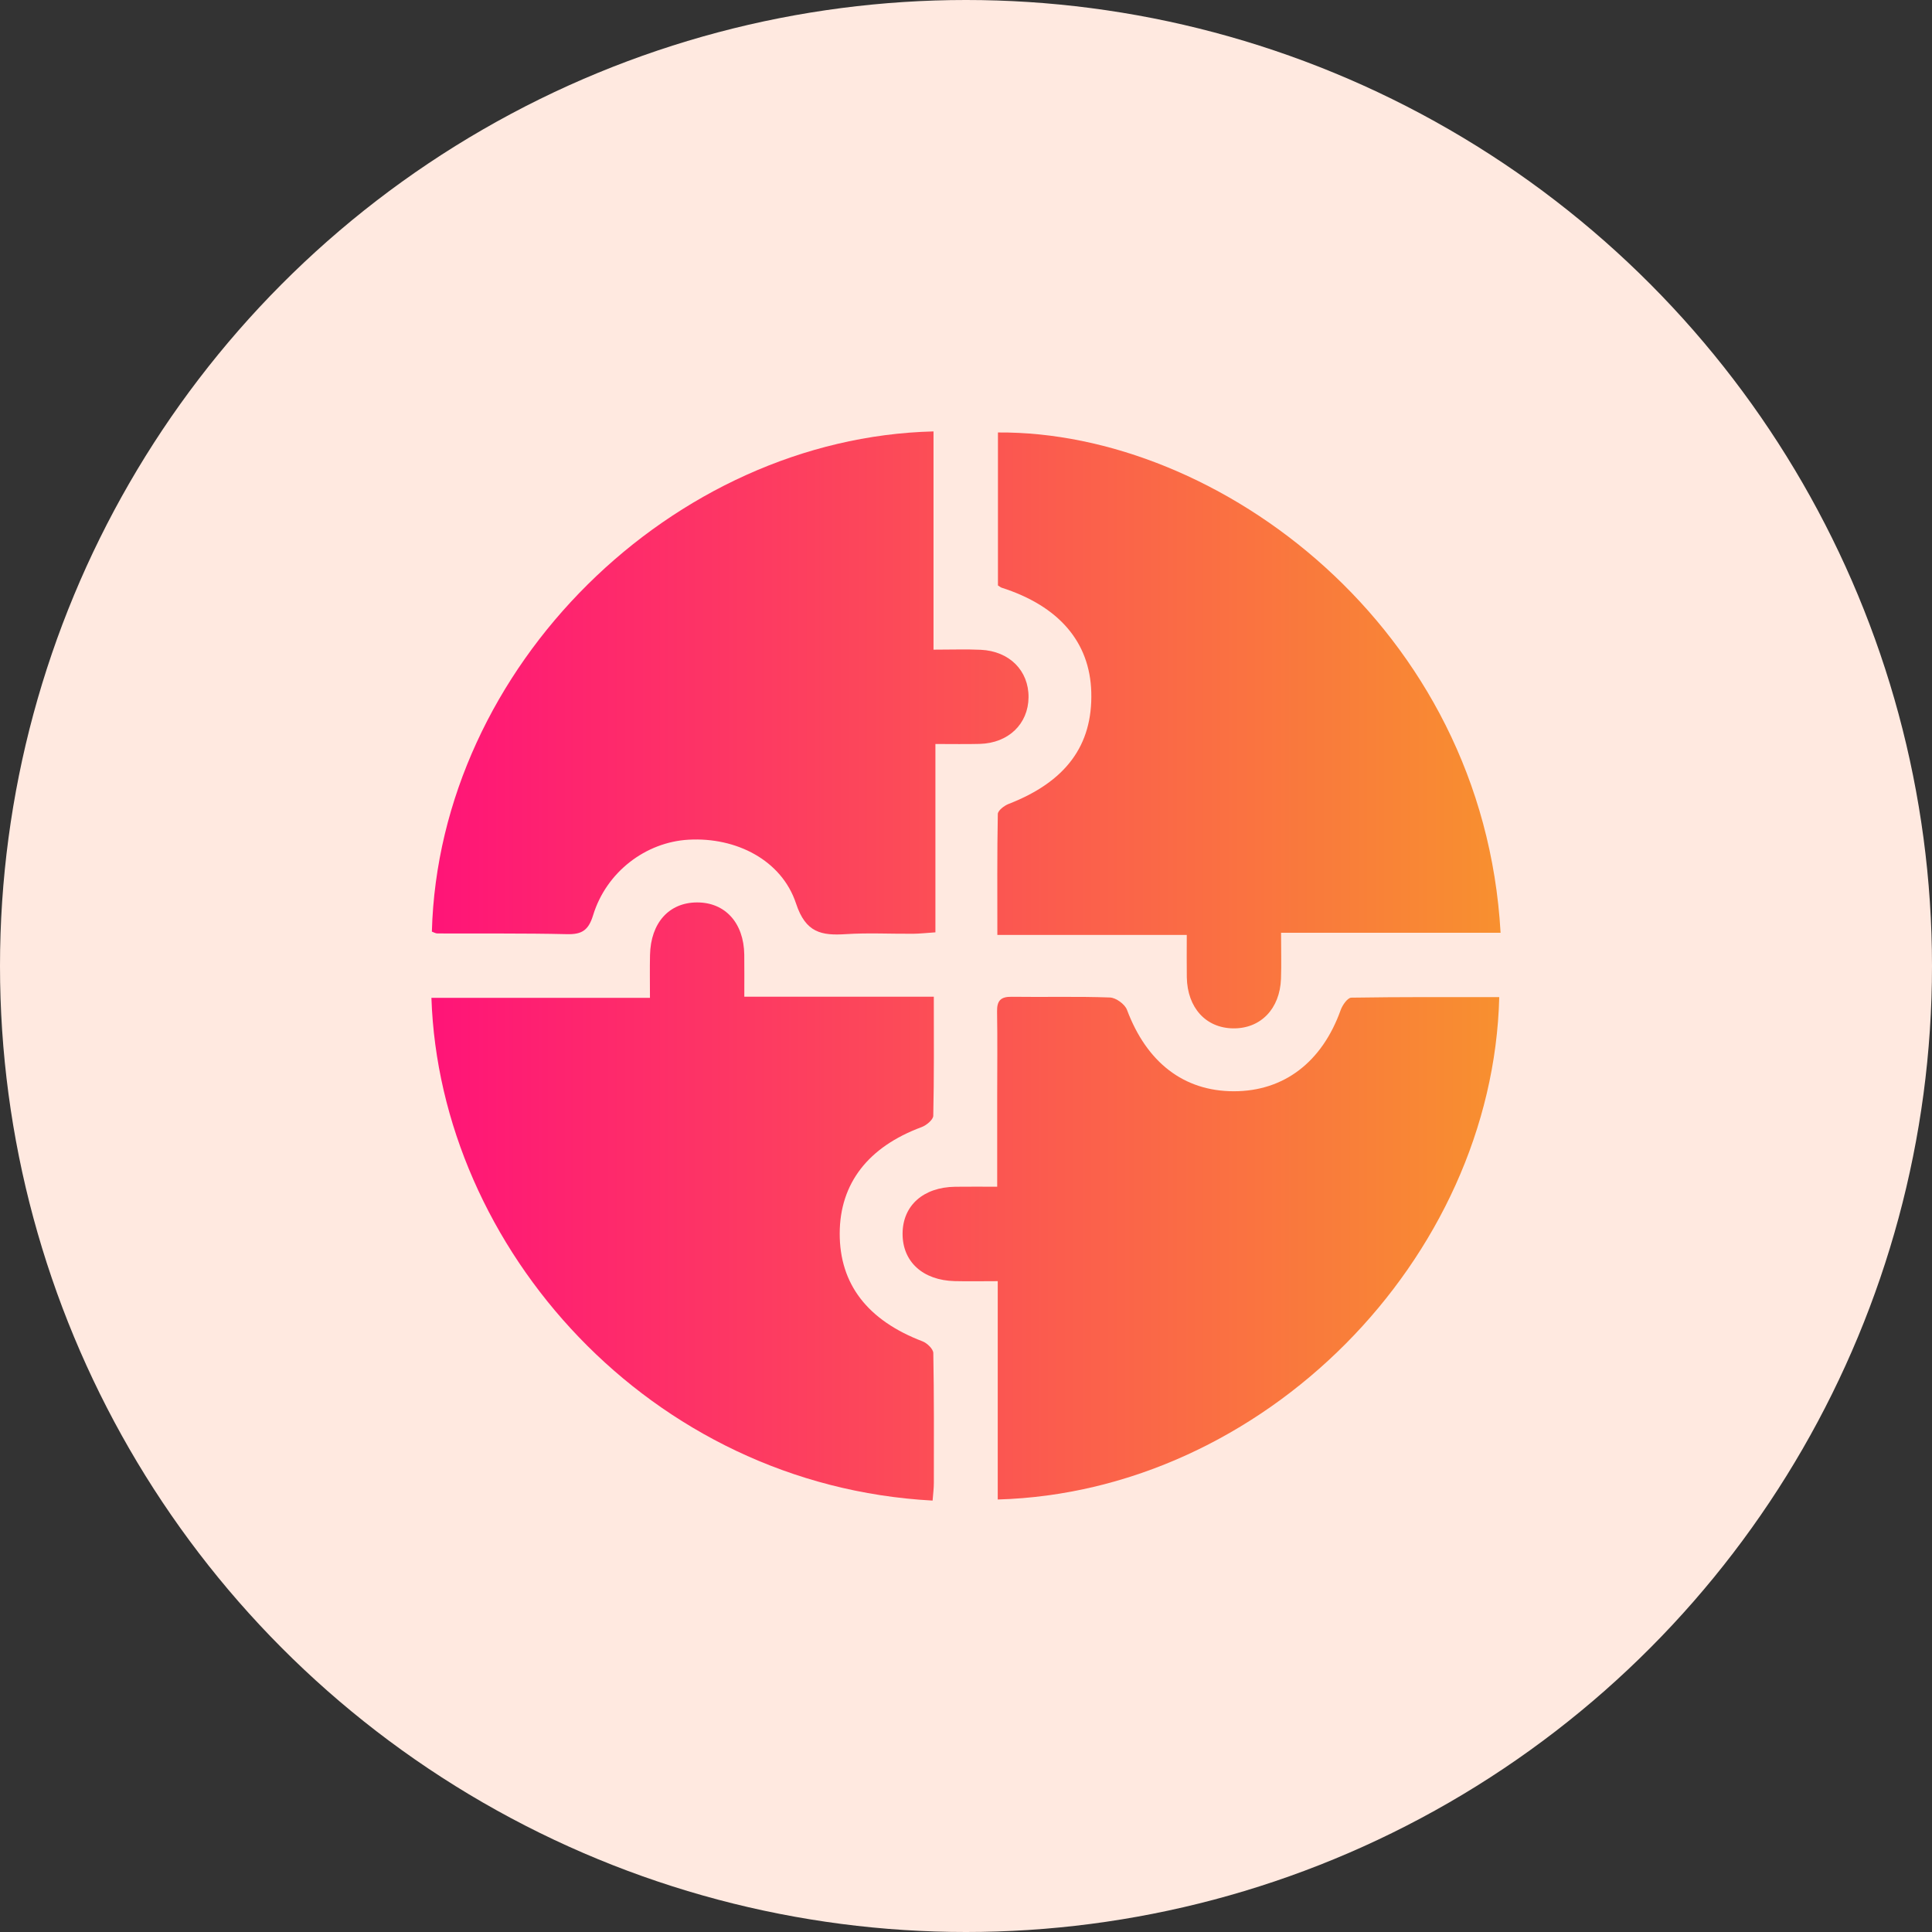
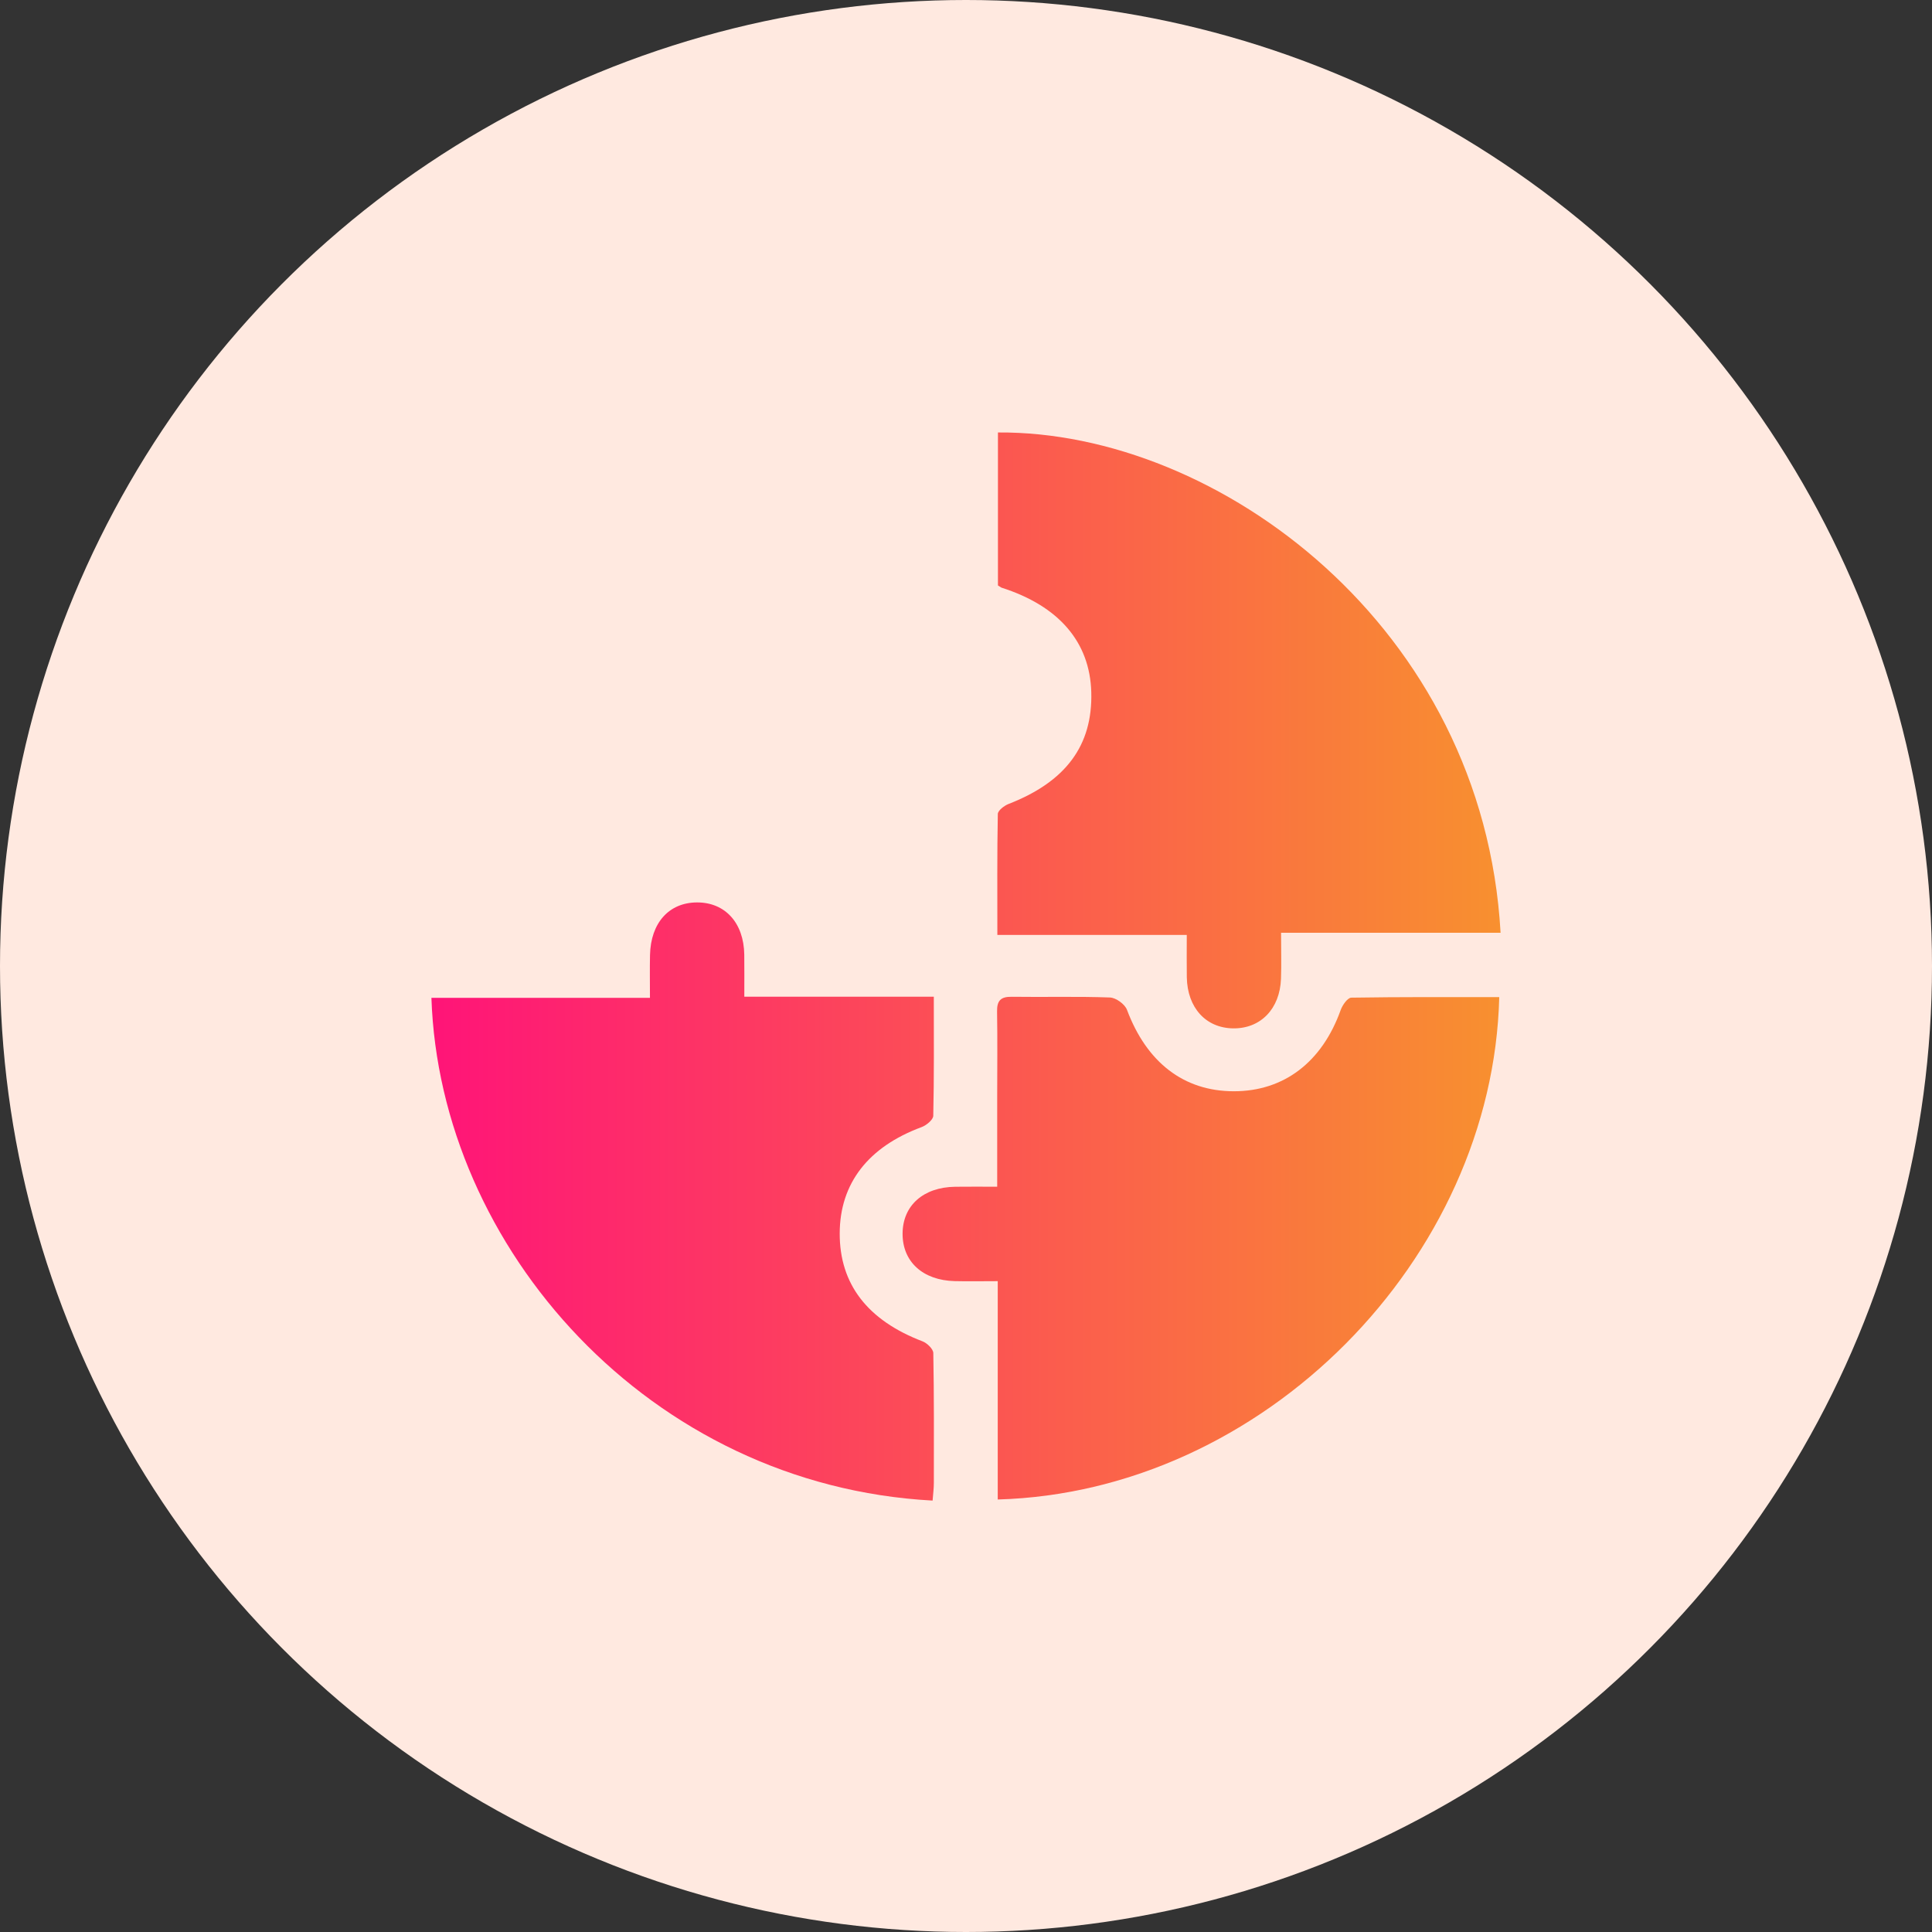
<svg xmlns="http://www.w3.org/2000/svg" width="103" height="103" viewBox="0 0 103 103" fill="none">
  <rect x="0" y="0" width="103" height="103" fill="#333333" stroke="none" />
  <circle cx="51.5" cy="51.5" r="51.5" fill="#FFE9E0" />
  <path d="M79.929 53.159C79.583 67.123 67.362 79.542 53.192 79.942C53.192 76.126 53.192 72.31 53.192 68.302C52.352 68.302 51.625 68.318 50.9 68.3C49.195 68.257 48.112 67.264 48.119 65.766C48.126 64.27 49.224 63.292 50.926 63.269C51.625 63.26 52.324 63.267 53.163 63.267C53.163 61.606 53.163 60.052 53.163 58.5C53.163 56.975 53.183 55.448 53.156 53.923C53.147 53.344 53.355 53.134 53.932 53.141C55.68 53.166 57.429 53.114 59.175 53.179C59.494 53.19 59.971 53.536 60.083 53.838C61.132 56.638 63.109 58.178 65.78 58.178C68.456 58.178 70.487 56.618 71.477 53.842C71.571 53.581 71.843 53.193 72.04 53.188C74.671 53.146 77.3 53.159 79.929 53.159Z" fill="url(#paint0_linear_3005_5)" />
-   <path d="M49.768 34.635C50.739 34.635 51.516 34.606 52.288 34.642C53.819 34.714 54.847 35.756 54.834 37.176C54.821 38.594 53.763 39.617 52.239 39.659C51.498 39.679 50.755 39.664 49.869 39.664C49.869 43.002 49.869 46.288 49.869 49.705C49.382 49.738 49.027 49.779 48.675 49.781C47.485 49.79 46.291 49.725 45.106 49.801C43.794 49.886 42.955 49.732 42.44 48.171C41.676 45.858 39.253 44.625 36.718 44.766C34.426 44.891 32.324 46.487 31.619 48.796C31.375 49.593 31.025 49.821 30.235 49.803C27.93 49.749 25.624 49.776 23.319 49.765C23.219 49.765 23.118 49.698 23.024 49.667C23.406 35.533 35.876 23.342 49.768 23C49.768 26.816 49.768 30.63 49.768 34.635Z" fill="url(#paint1_linear_3005_5)" />
-   <path d="M53.203 31.212C53.203 28.471 53.203 25.762 53.203 23.056C64.928 22.971 79.081 33.421 80 49.729C76.157 49.729 72.317 49.729 68.297 49.729C68.297 50.649 68.32 51.415 68.293 52.179C68.235 53.789 67.204 54.845 65.74 54.825C64.285 54.805 63.301 53.724 63.272 52.101C63.261 51.395 63.27 50.692 63.27 49.843C59.927 49.843 56.639 49.843 53.172 49.843C53.172 47.604 53.156 45.5 53.196 43.397C53.2 43.212 53.533 42.955 53.765 42.863C56.816 41.68 58.26 39.744 58.179 36.897C58.103 34.227 56.45 32.304 53.388 31.328C53.359 31.32 53.332 31.293 53.203 31.212Z" fill="url(#paint2_linear_3005_5)" />
+   <path d="M53.203 31.212C53.203 28.471 53.203 25.762 53.203 23.056C64.928 22.971 79.081 33.421 80 49.729C76.157 49.729 72.317 49.729 68.297 49.729C68.297 50.649 68.32 51.415 68.293 52.179C68.235 53.789 67.204 54.845 65.74 54.825C64.285 54.805 63.301 53.724 63.272 52.101C63.261 51.395 63.27 50.692 63.27 49.843C59.927 49.843 56.639 49.843 53.172 49.843C53.172 47.604 53.156 45.5 53.196 43.397C53.2 43.212 53.533 42.955 53.765 42.863C56.816 41.68 58.26 39.744 58.179 36.897C58.103 34.227 56.45 32.304 53.388 31.328Z" fill="url(#paint2_linear_3005_5)" />
  <path d="M49.719 80C34.629 79.187 23.442 66.529 23 53.197C26.814 53.197 30.625 53.197 34.651 53.197C34.651 52.36 34.638 51.636 34.654 50.915C34.691 49.2 35.667 48.115 37.16 48.111C38.659 48.106 39.655 49.2 39.679 50.895C39.688 51.596 39.681 52.297 39.681 53.137C43.06 53.137 46.349 53.137 49.784 53.137C49.784 55.345 49.802 57.415 49.755 59.485C49.75 59.697 49.387 59.996 49.13 60.09C46.287 61.144 44.774 63.089 44.767 65.757C44.761 68.467 46.258 70.394 49.184 71.511C49.427 71.605 49.753 71.917 49.757 72.134C49.8 74.44 49.788 76.747 49.786 79.053C49.786 79.344 49.748 79.634 49.719 80Z" fill="url(#paint3_linear_3005_5)" />
  <defs>
    <linearGradient id="paint0_linear_3005_5" x1="23" y1="66.228" x2="80.919" y2="66.228" gradientUnits="userSpaceOnUse">
      <stop stop-color="#FF1478" />
      <stop offset="1" stop-color="#F8922E" />
    </linearGradient>
    <linearGradient id="paint1_linear_3005_5" x1="23" y1="66.228" x2="80.919" y2="66.228" gradientUnits="userSpaceOnUse">
      <stop stop-color="#FF1478" />
      <stop offset="1" stop-color="#F8922E" />
    </linearGradient>
    <linearGradient id="paint2_linear_3005_5" x1="23" y1="66.228" x2="80.919" y2="66.228" gradientUnits="userSpaceOnUse">
      <stop stop-color="#FF1478" />
      <stop offset="1" stop-color="#F8922E" />
    </linearGradient>
    <linearGradient id="paint3_linear_3005_5" x1="23" y1="66.228" x2="80.919" y2="66.228" gradientUnits="userSpaceOnUse">
      <stop stop-color="#FF1478" />
      <stop offset="1" stop-color="#F8922E" />
    </linearGradient>
  </defs>
</svg>